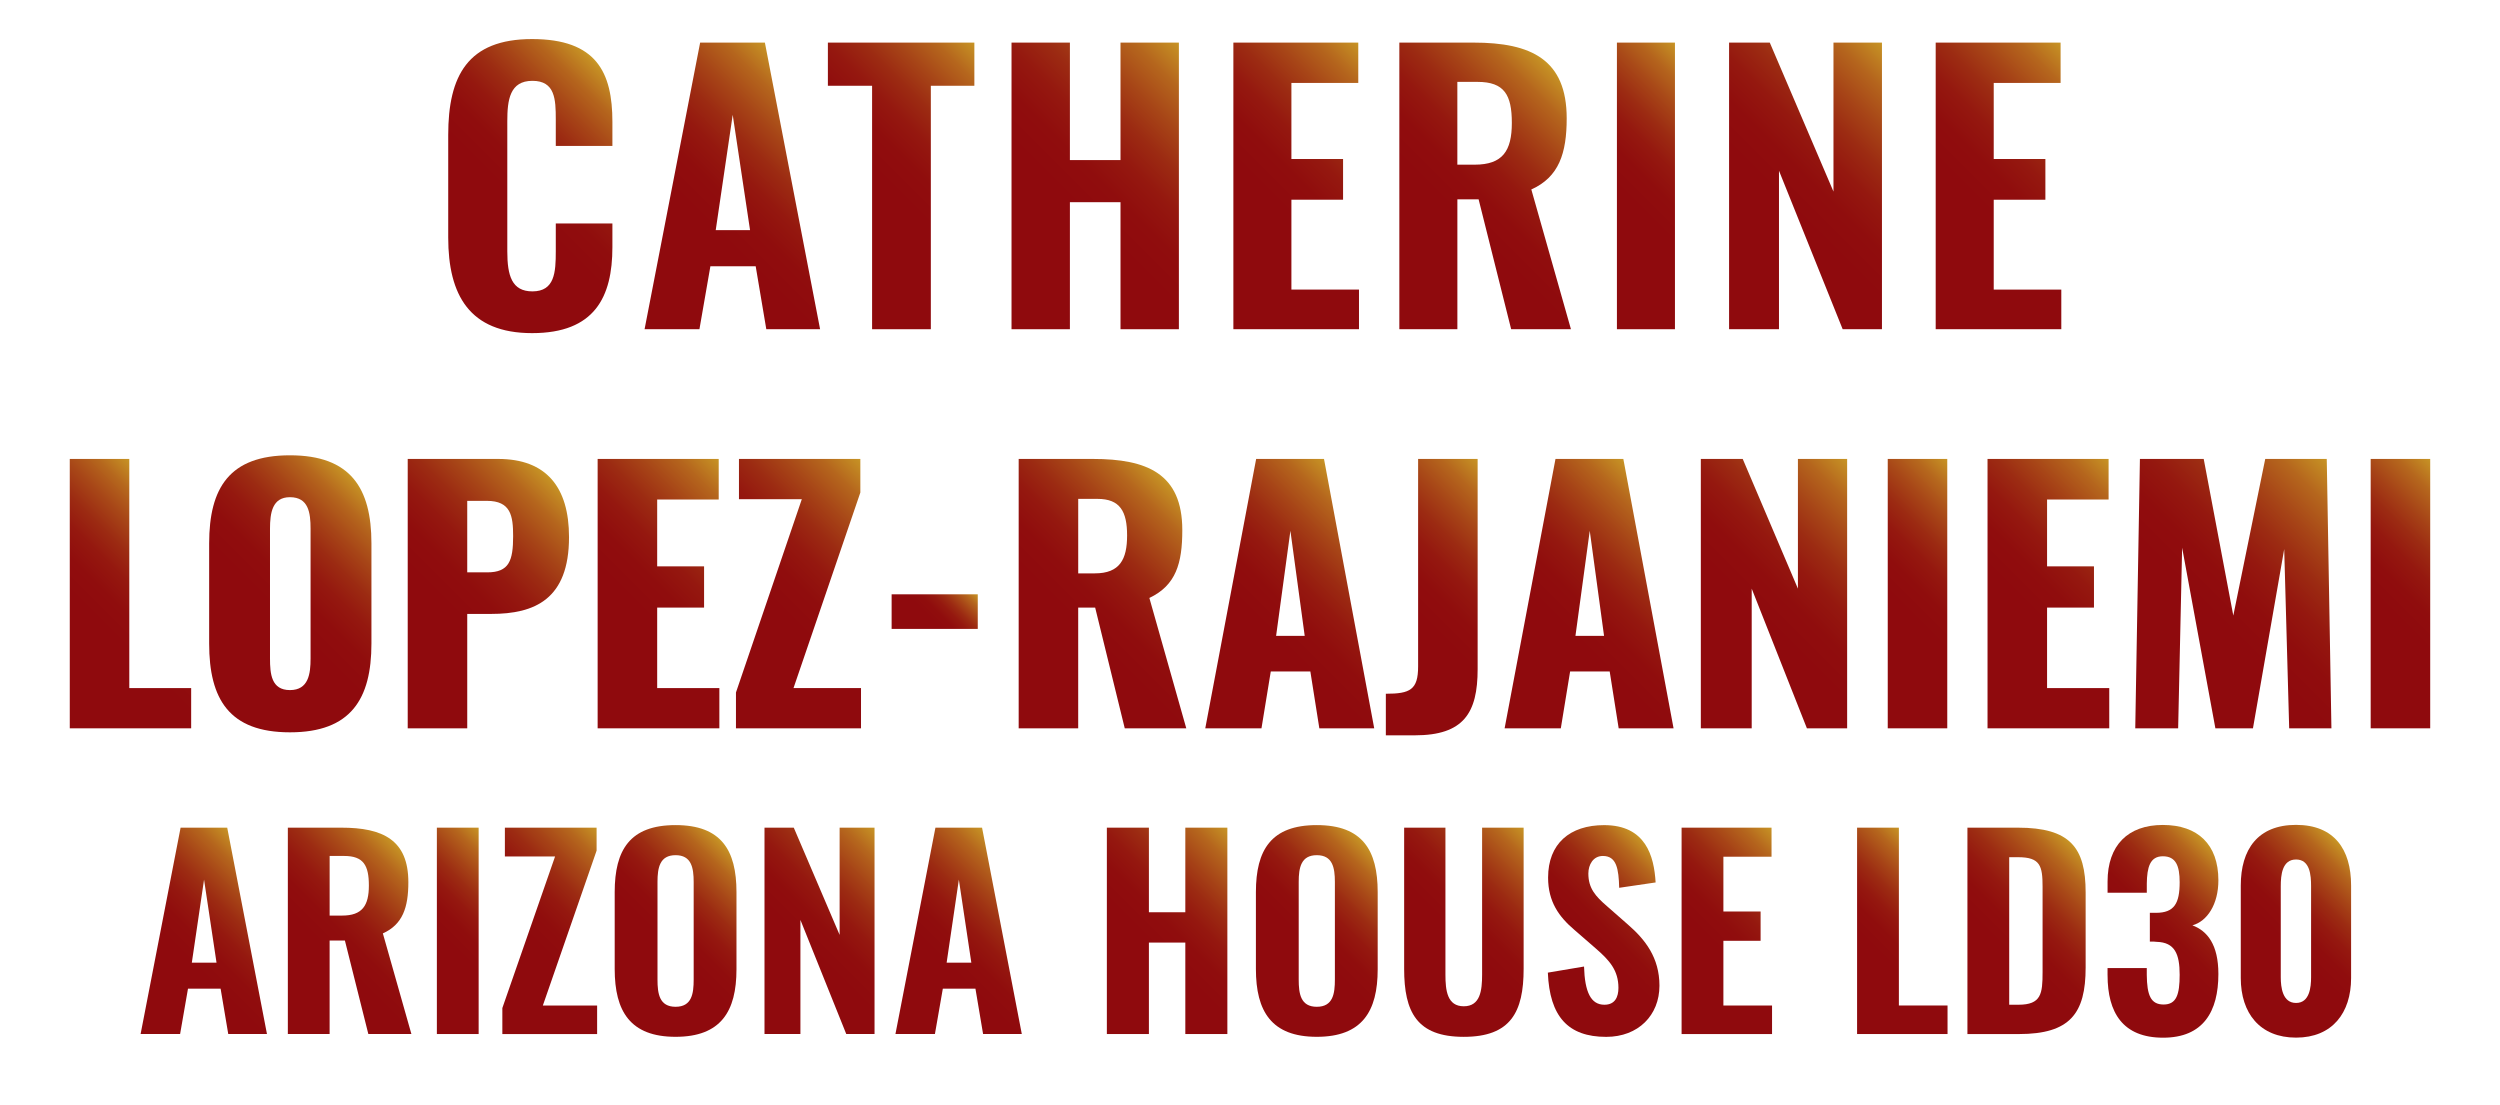
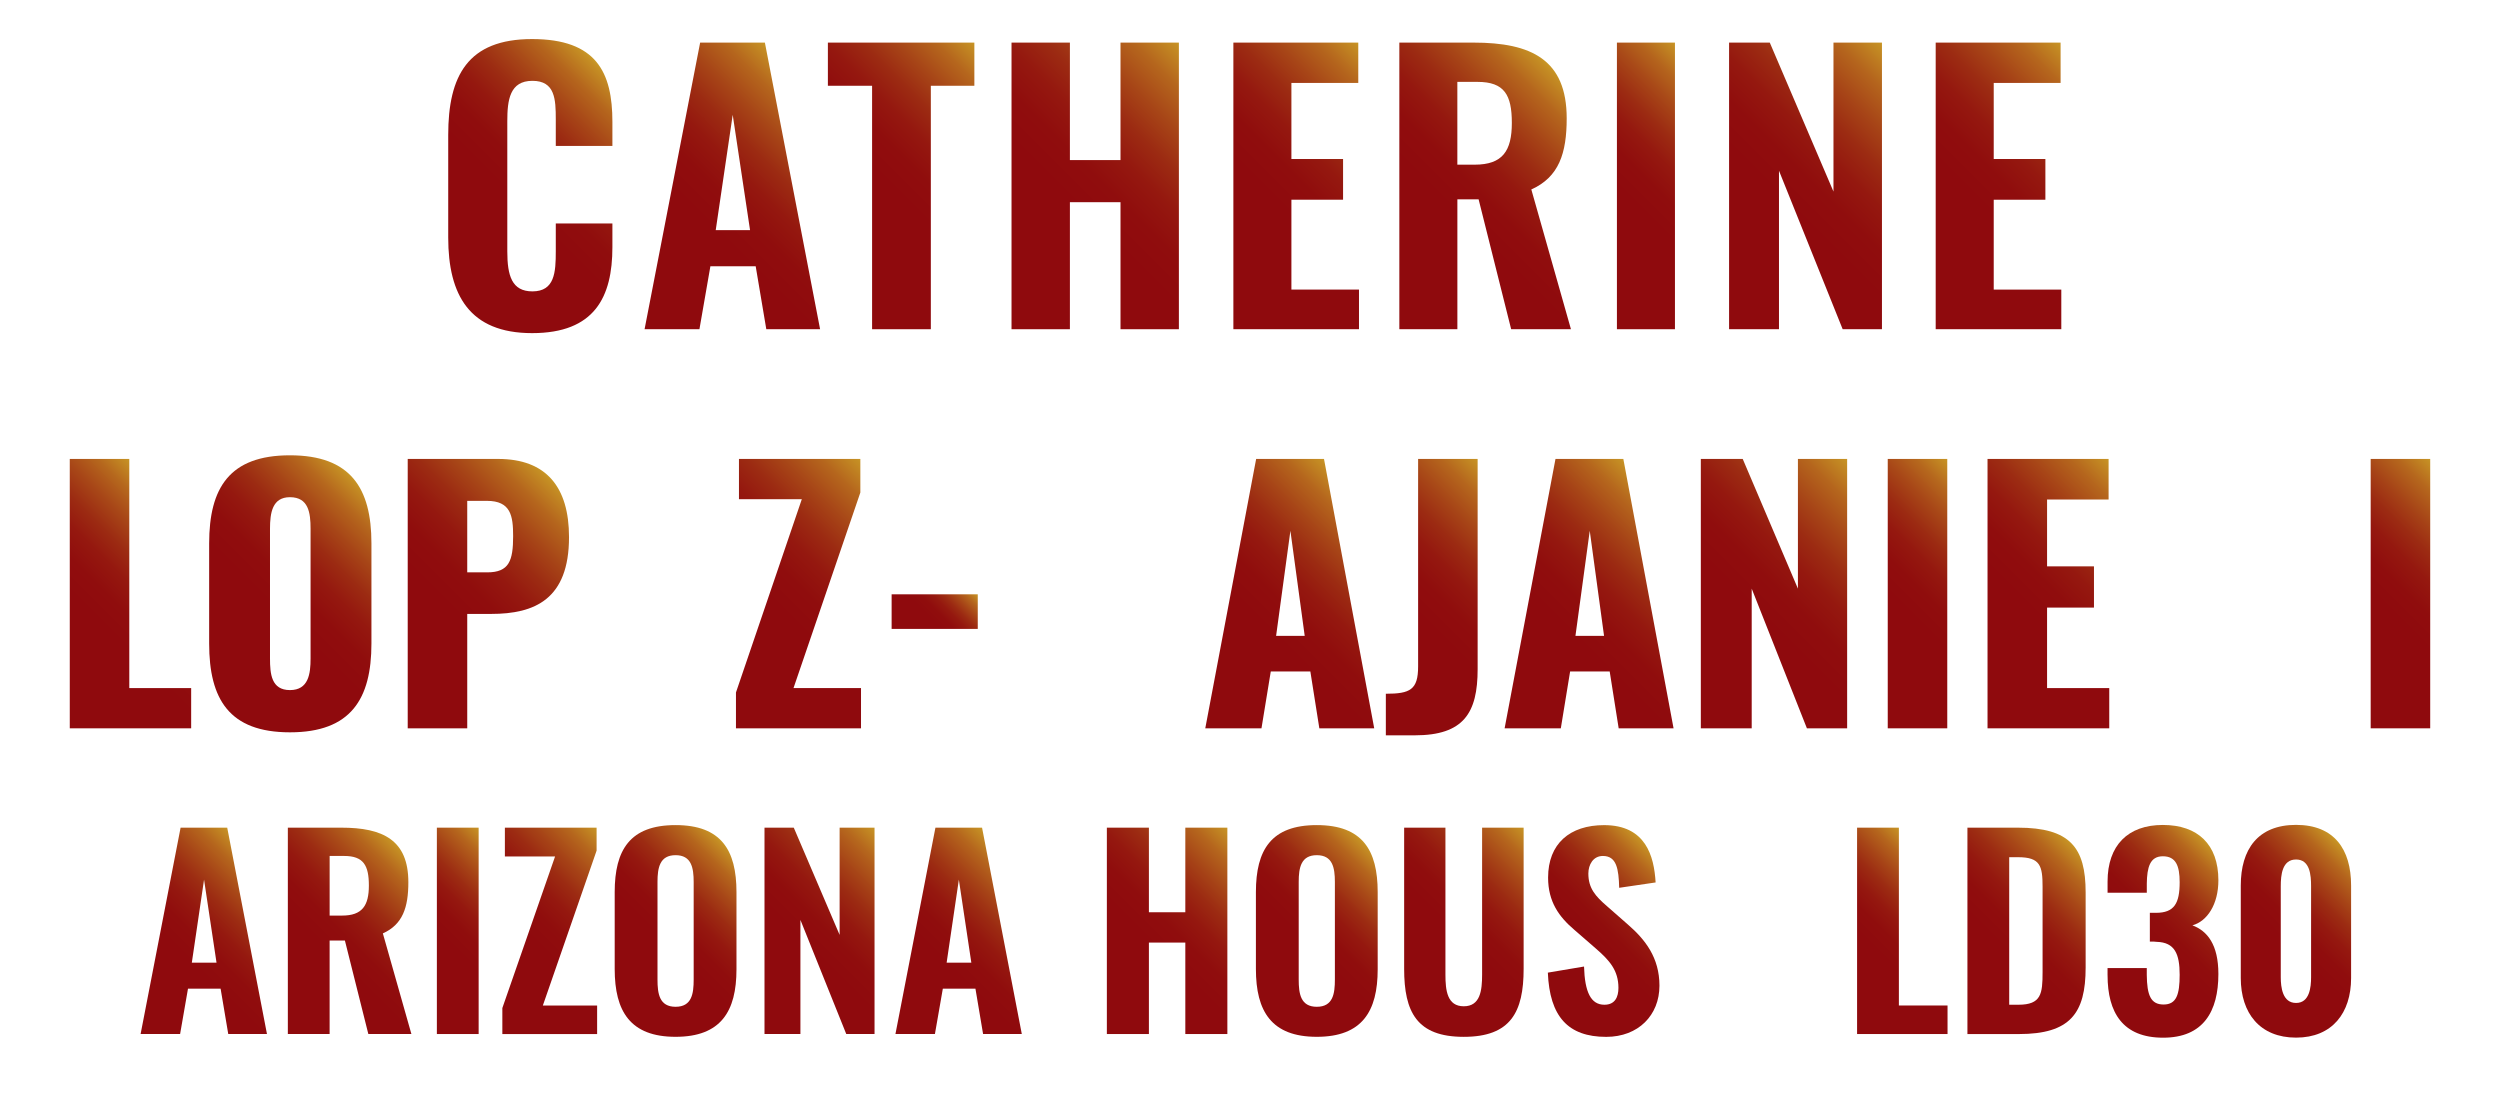
<svg xmlns="http://www.w3.org/2000/svg" xmlns:xlink="http://www.w3.org/1999/xlink" id="Layer_1" data-name="Layer 1" viewBox="0 0 1024 452.5">
  <defs>
    <style>
      .cls-1 {
        fill: url(#linear-gradient-15);
      }

      .cls-2 {
        fill: url(#linear-gradient-13);
      }

      .cls-3 {
        fill: url(#linear-gradient-28);
      }

      .cls-4 {
        fill: url(#linear-gradient-2);
      }

      .cls-5 {
        fill: url(#linear-gradient-25);
      }

      .cls-6 {
        fill: url(#linear-gradient-10);
      }

      .cls-7 {
        fill: url(#linear-gradient-12);
      }

      .cls-8 {
        fill: url(#linear-gradient-40);
      }

      .cls-9 {
        fill: url(#linear-gradient-27);
      }

      .cls-10 {
        fill: url(#linear-gradient-37);
      }

      .cls-11 {
        fill: url(#linear-gradient-39);
      }

      .cls-12 {
        fill: url(#linear-gradient-26);
      }

      .cls-13 {
        fill: url(#linear-gradient-4);
      }

      .cls-14 {
        fill: url(#linear-gradient-35);
      }

      .cls-15 {
        fill: url(#linear-gradient-30);
      }

      .cls-16 {
        fill: url(#linear-gradient-3);
      }

      .cls-17 {
        fill: url(#linear-gradient-34);
      }

      .cls-18 {
        fill: url(#linear-gradient-5);
      }

      .cls-19 {
        fill: url(#linear-gradient-38);
      }

      .cls-20 {
        fill: url(#linear-gradient-22);
      }

      .cls-21 {
        fill: url(#linear-gradient-24);
      }

      .cls-22 {
        fill: url(#linear-gradient-33);
      }

      .cls-23 {
        fill: url(#linear-gradient-8);
      }

      .cls-24 {
        fill: url(#linear-gradient-14);
      }

      .cls-25 {
        fill: url(#linear-gradient-29);
      }

      .cls-26 {
        fill: url(#linear-gradient-20);
      }

      .cls-27 {
        fill: url(#linear-gradient-17);
      }

      .cls-28 {
        fill: url(#linear-gradient-7);
      }

      .cls-29 {
        fill: url(#linear-gradient-9);
      }

      .cls-30 {
        fill: url(#linear-gradient-11);
      }

      .cls-31 {
        fill: url(#linear-gradient-19);
      }

      .cls-32 {
        fill: url(#linear-gradient-6);
      }

      .cls-33 {
        fill: url(#linear-gradient-36);
      }

      .cls-34 {
        fill: url(#linear-gradient-21);
      }

      .cls-35 {
        fill: url(#linear-gradient-32);
      }

      .cls-36 {
        fill: url(#linear-gradient-16);
      }

      .cls-37 {
        fill: url(#linear-gradient);
      }

      .cls-38 {
        fill: url(#linear-gradient-23);
      }

      .cls-39 {
        fill: url(#linear-gradient-31);
      }

      .cls-40 {
        fill: url(#linear-gradient-18);
      }
    </style>
    <linearGradient id="linear-gradient" x1="179.42" y1="114.52" x2="256.27" y2="37.67" gradientUnits="userSpaceOnUse">
      <stop offset=".41" stop-color="#8f0a0d" />
      <stop offset=".52" stop-color="#900d0d" />
      <stop offset=".62" stop-color="#95180f" />
      <stop offset=".71" stop-color="#9c2b12" />
      <stop offset=".8" stop-color="#a74517" />
      <stop offset=".9" stop-color="#b5661d" />
      <stop offset=".99" stop-color="#c58f24" />
      <stop offset="1" stop-color="#c99726" />
    </linearGradient>
    <linearGradient id="linear-gradient-2" x1="258.34" y1="129.16" x2="341.68" y2="45.82" xlink:href="#linear-gradient" />
    <linearGradient id="linear-gradient-3" x1="329.35" y1="106.98" x2="409" y2="27.34" xlink:href="#linear-gradient" />
    <linearGradient id="linear-gradient-4" x1="402.11" y1="122.64" x2="495.08" y2="29.66" xlink:href="#linear-gradient" />
    <linearGradient id="linear-gradient-5" x1="488.7" y1="118.36" x2="572.98" y2="34.08" xlink:href="#linear-gradient" />
    <linearGradient id="linear-gradient-6" x1="561.38" y1="123.07" x2="646.22" y2="38.23" xlink:href="#linear-gradient" />
    <linearGradient id="linear-gradient-7" x1="638.88" y1="111.44" x2="709.46" y2="40.86" xlink:href="#linear-gradient" />
    <linearGradient id="linear-gradient-8" x1="694.53" y1="121.15" x2="784.53" y2="31.15" xlink:href="#linear-gradient" />
    <linearGradient id="linear-gradient-9" x1="776.38" y1="118.36" x2="860.66" y2="34.08" xlink:href="#linear-gradient" />
    <linearGradient id="linear-gradient-10" x1="13.43" y1="283.17" x2="80.79" y2="215.81" xlink:href="#linear-gradient" />
    <linearGradient id="linear-gradient-11" x1="82.25" y1="279.77" x2="155.47" y2="206.55" xlink:href="#linear-gradient" />
    <linearGradient id="linear-gradient-12" x1="145.51" y1="276.84" x2="226.02" y2="196.32" xlink:href="#linear-gradient" />
    <linearGradient id="linear-gradient-13" x1="229.66" y1="283.21" x2="309.63" y2="203.24" xlink:href="#linear-gradient" />
    <linearGradient id="linear-gradient-14" x1="286.98" y1="283.85" x2="367.63" y2="203.21" xlink:href="#linear-gradient" />
    <linearGradient id="linear-gradient-15" x1="370.49" y1="262.87" x2="395.22" y2="238.15" xlink:href="#linear-gradient" />
    <linearGradient id="linear-gradient-16" x1="406.83" y1="287.91" x2="487.83" y2="206.91" xlink:href="#linear-gradient" />
    <linearGradient id="linear-gradient-17" x1="488.6" y1="293.25" x2="568.09" y2="213.77" xlink:href="#linear-gradient" />
    <linearGradient id="linear-gradient-18" x1="549.02" y1="282.56" x2="624.42" y2="207.16" xlink:href="#linear-gradient" />
    <linearGradient id="linear-gradient-19" x1="611.21" y1="293.25" x2="690.7" y2="213.77" xlink:href="#linear-gradient" />
    <linearGradient id="linear-gradient-20" x1="684.06" y1="285.73" x2="769.2" y2="200.59" xlink:href="#linear-gradient" />
    <linearGradient id="linear-gradient-21" x1="751.73" y1="276.84" x2="819.1" y2="209.47" xlink:href="#linear-gradient" />
    <linearGradient id="linear-gradient-22" x1="798.97" y1="283.21" x2="878.94" y2="203.24" xlink:href="#linear-gradient" />
    <linearGradient id="linear-gradient-23" x1="867.56" y1="291.31" x2="961.97" y2="196.91" xlink:href="#linear-gradient" />
    <linearGradient id="linear-gradient-24" x1="949.54" y1="276.84" x2="1016.9" y2="209.47" xlink:href="#linear-gradient" />
    <linearGradient id="linear-gradient-25" x1="53.49" y1="419.45" x2="113.5" y2="359.44" xlink:href="#linear-gradient" />
    <linearGradient id="linear-gradient-26" x1="109.42" y1="415.06" x2="170.51" y2="353.98" xlink:href="#linear-gradient" />
    <linearGradient id="linear-gradient-27" x1="162.09" y1="406.69" x2="212.91" y2="355.87" xlink:href="#linear-gradient" />
    <linearGradient id="linear-gradient-28" x1="194.59" y1="412.38" x2="256.16" y2="350.81" xlink:href="#linear-gradient" />
    <linearGradient id="linear-gradient-29" x1="248.89" y1="409.08" x2="304.49" y2="353.47" xlink:href="#linear-gradient" />
    <linearGradient id="linear-gradient-30" x1="303.27" y1="413.68" x2="368.08" y2="348.88" xlink:href="#linear-gradient" />
    <linearGradient id="linear-gradient-31" x1="362.67" y1="419.45" x2="422.67" y2="359.44" xlink:href="#linear-gradient" />
    <linearGradient id="linear-gradient-32" x1="444.58" y1="414.75" x2="511.53" y2="347.81" xlink:href="#linear-gradient" />
    <linearGradient id="linear-gradient-33" x1="511.53" y1="409.08" x2="567.13" y2="353.47" xlink:href="#linear-gradient" />
    <linearGradient id="linear-gradient-34" x1="568.97" y1="406.41" x2="630.23" y2="345.15" xlink:href="#linear-gradient" />
    <linearGradient id="linear-gradient-35" x1="630.09" y1="408.04" x2="683.33" y2="354.8" xlink:href="#linear-gradient" />
    <linearGradient id="linear-gradient-36" x1="676.91" y1="411.67" x2="737.59" y2="350.99" xlink:href="#linear-gradient" />
    <linearGradient id="linear-gradient-37" x1="748.8" y1="411.67" x2="799.62" y2="360.85" xlink:href="#linear-gradient" />
    <linearGradient id="linear-gradient-38" x1="793.74" y1="411.42" x2="854.1" y2="351.06" xlink:href="#linear-gradient" />
    <linearGradient id="linear-gradient-39" x1="858.7" y1="408.55" x2="913.12" y2="354.13" xlink:href="#linear-gradient" />
    <linearGradient id="linear-gradient-40" x1="913.46" y1="408.25" x2="967.3" y2="354.41" xlink:href="#linear-gradient" />
  </defs>
  <path class="cls-37" d="M183.59,97.31v-42.03c0-24.2,7.97-39.28,34.35-39.28s32.9,13.62,32.9,33.92v9.86h-23.19v-10.87c0-8.26-.29-15.8-9.57-15.8s-10.29,7.83-10.29,16.52v53.34c0,10,1.88,16.38,10.29,16.38,9.13,0,9.57-7.83,9.57-16.38v-11.45h23.19v9.71c0,20.44-7.25,35.22-32.9,35.22s-34.35-15.65-34.35-39.13Z" />
  <path class="cls-4" d="M286.78,17.45h26.52l22.61,117.4h-22.03l-4.35-25.8h-18.55l-4.49,25.8h-22.47l22.76-117.4ZM307.22,94.27l-7.1-47.25-6.96,47.25h14.06Z" />
  <path class="cls-16" d="M357.22,35.13h-18.12v-17.68h60v17.68h-17.83v99.72h-24.06V35.13Z" />
  <path class="cls-13" d="M414.32,17.45h23.91v48.12h20.73V17.45h23.91v117.4h-23.91v-52.03h-20.73v52.03h-23.91V17.45Z" />
  <path class="cls-18" d="M505.19,17.45h51.16v16.52h-27.39v31.16h21.16v16.67h-21.16v36.81h27.68v16.23h-51.45V17.45Z" />
  <path class="cls-32" d="M573.16,17.45h30.44c23.62,0,38.12,6.96,38.12,31.02,0,14.35-3.19,24.06-14.49,29.13l16.23,57.25h-24.49l-13.33-53.19h-8.7v53.19h-23.77V17.45ZM604.03,67.45c11.45,0,15.22-5.65,15.22-17.1s-3.04-16.81-14.06-16.81h-8.26v33.92h7.1Z" />
  <path class="cls-28" d="M662.29,17.45h23.77v117.4h-23.77V17.45Z" />
  <path class="cls-23" d="M708.23,17.45h16.67l26.09,61.02V17.45h19.86v117.4h-16.09l-26.09-64.93v64.93h-20.44V17.45Z" />
  <path class="cls-29" d="M792.86,17.45h51.16v16.52h-27.39v31.16h21.16v16.67h-21.16v36.81h27.68v16.23h-51.45V17.45Z" />
  <path class="cls-6" d="M28.58,187.98h24.38v93.86h25.34v16.48H28.58v-110.34Z" />
  <path class="cls-30" d="M85.67,263.59v-41c0-22.75,8.31-36.1,33.1-36.1s33.37,13.35,33.37,36.1v41c0,22.75-8.45,36.37-33.37,36.37s-33.1-13.62-33.1-36.37ZM127.21,269.72v-53.13c0-6.54-.82-12.94-8.45-12.94-7.22,0-8.17,6.4-8.17,12.94v53.13c0,6.27.54,12.94,8.17,12.94s8.45-6.67,8.45-12.94Z" />
  <path class="cls-7" d="M167,187.98h37.05c19.75,0,29.02,11.58,29.02,32.01,0,25.47-14.03,31.47-31.88,31.47h-9.81v46.86h-24.38v-110.34ZM199.56,234.44c8.99,0,10.62-4.77,10.62-14.85,0-8.31-.95-14.44-10.76-14.44h-8.04v29.29h8.17Z" />
-   <path class="cls-2" d="M244.79,187.98h49.59v16.62h-25.2v27.38h19.21v16.89h-19.21v32.97h25.47v16.48h-49.86v-110.34Z" />
  <path class="cls-24" d="M301.46,283.61l26.97-79.15h-25.75v-16.48h49.72v13.76l-27.38,80.1h27.65v16.48h-51.22v-14.71Z" />
  <path class="cls-1" d="M365.21,243.43h35.28v14.17h-35.28v-14.17Z" />
-   <path class="cls-36" d="M417.25,187.98h30.38c22.2,0,36.64,5.99,36.64,29.15,0,13.62-2.59,22.61-13.49,27.79l15.12,53.4h-25.2l-12.12-49.45h-6.95v49.45h-24.38v-110.34ZM448.45,234.85c10.22,0,13.21-5.72,13.21-15.53s-2.86-14.98-12.12-14.98h-7.9v30.51h6.81Z" />
  <path class="cls-27" d="M514.52,187.98h27.79l20.57,110.34h-22.48l-3.68-23.29h-16.21l-3.81,23.29h-23.02l20.84-110.34ZM534.41,260.46l-5.86-43.05-5.86,43.05h11.72Z" />
  <path class="cls-40" d="M567.65,284.16c9.94,0,13.21-1.63,13.21-11.17v-85h24.38v86.09c0,17.98-5.72,27.11-25.75,27.11h-11.85v-17.03Z" />
  <path class="cls-31" d="M637.13,187.98h27.79l20.57,110.34h-22.48l-3.68-23.29h-16.21l-3.81,23.29h-23.02l20.84-110.34ZM657.02,260.46l-5.86-43.05-5.86,43.05h11.72Z" />
  <path class="cls-26" d="M696.66,187.98h17.16l22.61,53.13v-53.13h20.16v110.34h-16.48l-22.61-57.21v57.21h-20.84v-110.34Z" />
  <path class="cls-34" d="M773.22,187.98h24.38v110.34h-24.38v-110.34Z" />
  <path class="cls-20" d="M814.09,187.98h49.59v16.62h-25.2v27.38h19.21v16.89h-19.21v32.97h25.47v16.48h-49.86v-110.34Z" />
-   <path class="cls-38" d="M876.49,187.98h26.15l12.12,64.16,13.08-64.16h25.2l1.91,110.34h-17.3l-2.04-73.42-12.8,73.42h-15.39l-13.62-73.97-1.63,73.97h-17.57l1.91-110.34Z" />
  <path class="cls-21" d="M971.03,187.98h24.38v110.34h-24.38v-110.34Z" />
  <path class="cls-5" d="M73.97,339.01h19.1l16.28,84.53h-15.86l-3.13-18.58h-13.36l-3.23,18.58h-16.18l16.38-84.53ZM88.69,394.32l-5.11-34.02-5.01,34.02h10.12Z" />
  <path class="cls-12" d="M117.9,339.01h21.91c17.01,0,27.45,5.01,27.45,22.33,0,10.33-2.3,17.32-10.44,20.98l11.69,41.22h-17.64l-9.6-38.3h-6.26v38.3h-17.11v-84.53ZM140.13,375.02c8.24,0,10.96-4.07,10.96-12.31s-2.19-12.11-10.12-12.11h-5.95v24.42h5.11Z" />
  <path class="cls-9" d="M178.94,339.01h17.11v84.53h-17.11v-84.53Z" />
  <path class="cls-3" d="M205.76,412.9l21.6-62.09h-20.56v-11.79h37.57v9.39l-22.02,63.45h22.23v11.69h-38.82v-10.64Z" />
  <path class="cls-25" d="M251.78,396.93v-31.52c0-17.32,6.26-27.45,24.94-27.45s24.94,10.23,24.94,27.45v31.62c0,17.22-6.37,27.65-24.94,27.65s-24.94-10.44-24.94-27.76ZM284.13,401.21v-39.97c0-5.84-.94-10.96-7.41-10.96s-7.41,5.11-7.41,10.96v39.97c0,5.74.73,11.17,7.41,11.17s7.41-5.43,7.41-11.17Z" />
  <path class="cls-15" d="M313.13,339.01h12l18.78,43.93v-43.93h14.3v84.53h-11.58l-18.78-46.75v46.75h-14.71v-84.53Z" />
  <path class="cls-39" d="M383.15,339.01h19.1l16.28,84.53h-15.86l-3.13-18.58h-13.36l-3.24,18.58h-16.17l16.38-84.53ZM397.86,394.32l-5.11-34.02-5.01,34.02h10.12Z" />
  <path class="cls-35" d="M453.37,339.01h17.22v34.65h14.92v-34.65h17.22v84.53h-17.22v-37.46h-14.92v37.46h-17.22v-84.53Z" />
  <path class="cls-22" d="M514.42,396.93v-31.52c0-17.32,6.26-27.45,24.94-27.45s24.94,10.23,24.94,27.45v31.62c0,17.22-6.37,27.65-24.94,27.65s-24.94-10.44-24.94-27.76ZM546.77,401.21v-39.97c0-5.84-.94-10.96-7.41-10.96s-7.41,5.11-7.41,10.96v39.97c0,5.74.73,11.17,7.41,11.17s7.41-5.43,7.41-11.17Z" />
  <path class="cls-17" d="M575.14,396.83v-57.81h16.91v60.21c0,6.47.73,12.94,7.51,12.94s7.51-6.47,7.51-12.94v-60.21h17.01v57.81c0,17.74-5.32,27.86-24.52,27.86s-24.42-10.12-24.42-27.86Z" />
  <path class="cls-14" d="M634,398.39l14.82-2.5c.31,10.54,2.82,15.65,8.35,15.65,4.38,0,5.74-3.23,5.74-6.89,0-7.2-3.65-11.27-9.29-16.17l-8.77-7.62c-6.26-5.32-10.75-11.48-10.75-21.39,0-13.88,8.87-21.5,22.96-21.5,17.01,0,20.45,12.63,21.08,23.48l-14.92,2.19c-.21-7.72-1.04-13.04-6.68-13.04-3.97,0-5.95,3.55-5.95,7.2,0,6.05,2.92,9.29,7.62,13.36l8.56,7.51c7.1,6.16,12.94,13.57,12.94,25.05,0,12.11-8.66,20.98-21.81,20.98-15.65,0-23.17-8.35-23.9-26.3Z" />
-   <path class="cls-33" d="M688.78,339.01h36.84v11.9h-19.72v22.44h15.24v12h-15.24v26.51h19.93v11.69h-37.05v-84.53Z" />
  <path class="cls-10" d="M760.67,339.01h17.11v72.84h19.93v11.69h-37.05v-84.53Z" />
  <path class="cls-19" d="M805.86,339.01h20.66c21.39,0,27.76,8.14,27.76,26.51v30.79c0,18.78-6.37,27.24-27.34,27.24h-21.08v-84.53ZM826.73,411.54c9.39,0,9.91-4.49,9.91-13.36v-34.96c0-8.56-.94-12.11-10.02-12.11h-3.65v60.42h3.76Z" />
  <path class="cls-11" d="M863.25,399.44v-2.92h16.07v2.82c.1,8.24,1.57,12.11,6.89,12.11s6.58-4.17,6.58-12.21c0-8.45-1.98-13.25-9.39-13.46-.21-.1-1.67-.1-2.82-.1v-11.79h2.5c7.51,0,9.71-3.86,9.71-12.52,0-6.78-1.57-10.64-6.89-10.64s-6.47,4.59-6.57,11.17v3.76h-16.07v-4.59c0-14.82,8.35-23.17,22.64-23.17s22.75,7.93,22.75,22.65c0,9.91-4.59,16.8-10.64,18.47,6.16,2.3,10.64,7.93,10.64,19.93,0,15.34-6.16,26.09-22.64,26.09s-22.75-10.23-22.75-25.57Z" />
  <path class="cls-8" d="M917.82,400.59v-37.88c0-14.82,6.99-24.84,22.65-24.84s22.54,10.02,22.54,24.84v37.88c0,14.3-7.72,24.42-22.54,24.42s-22.65-10.02-22.65-24.42ZM946.62,400.27v-37.26c0-4.49-.42-10.96-6.16-10.96s-6.26,6.47-6.26,10.96v37.26c0,4.17.73,10.54,6.26,10.54s6.16-6.37,6.16-10.54Z" />
</svg>